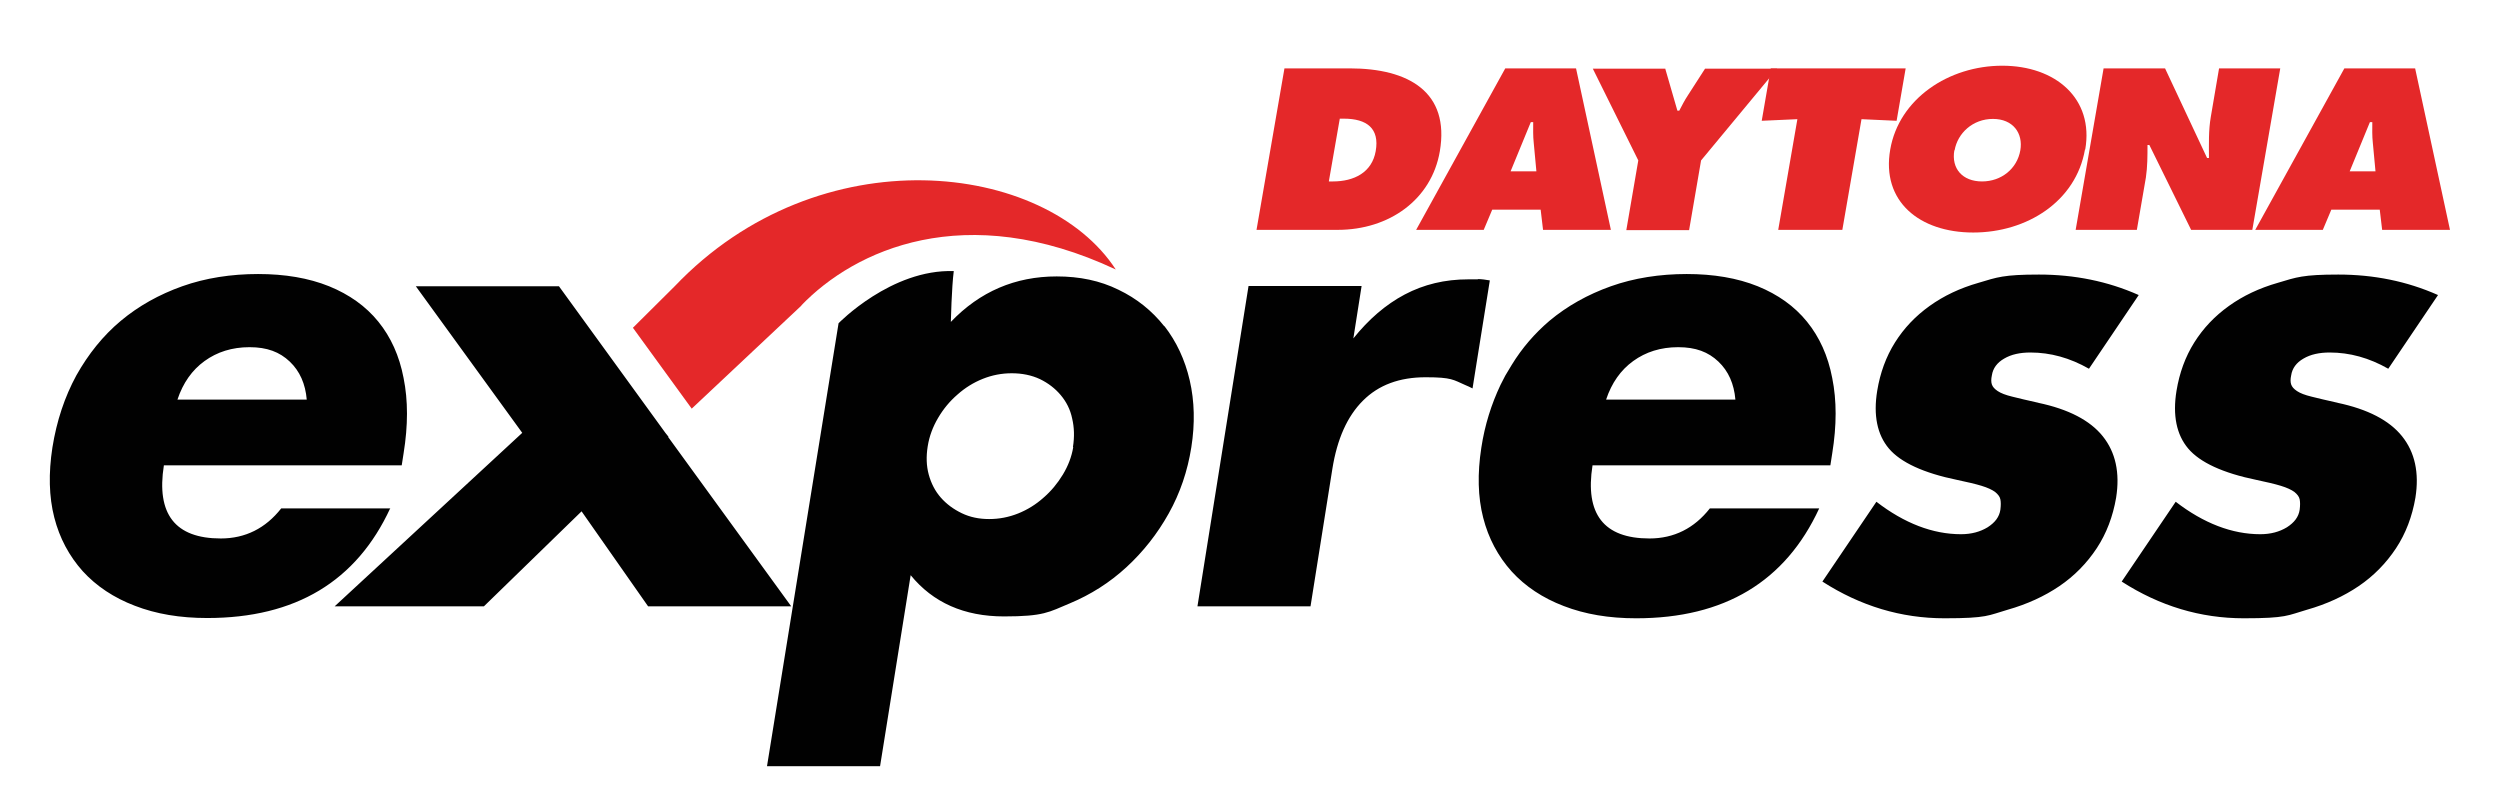
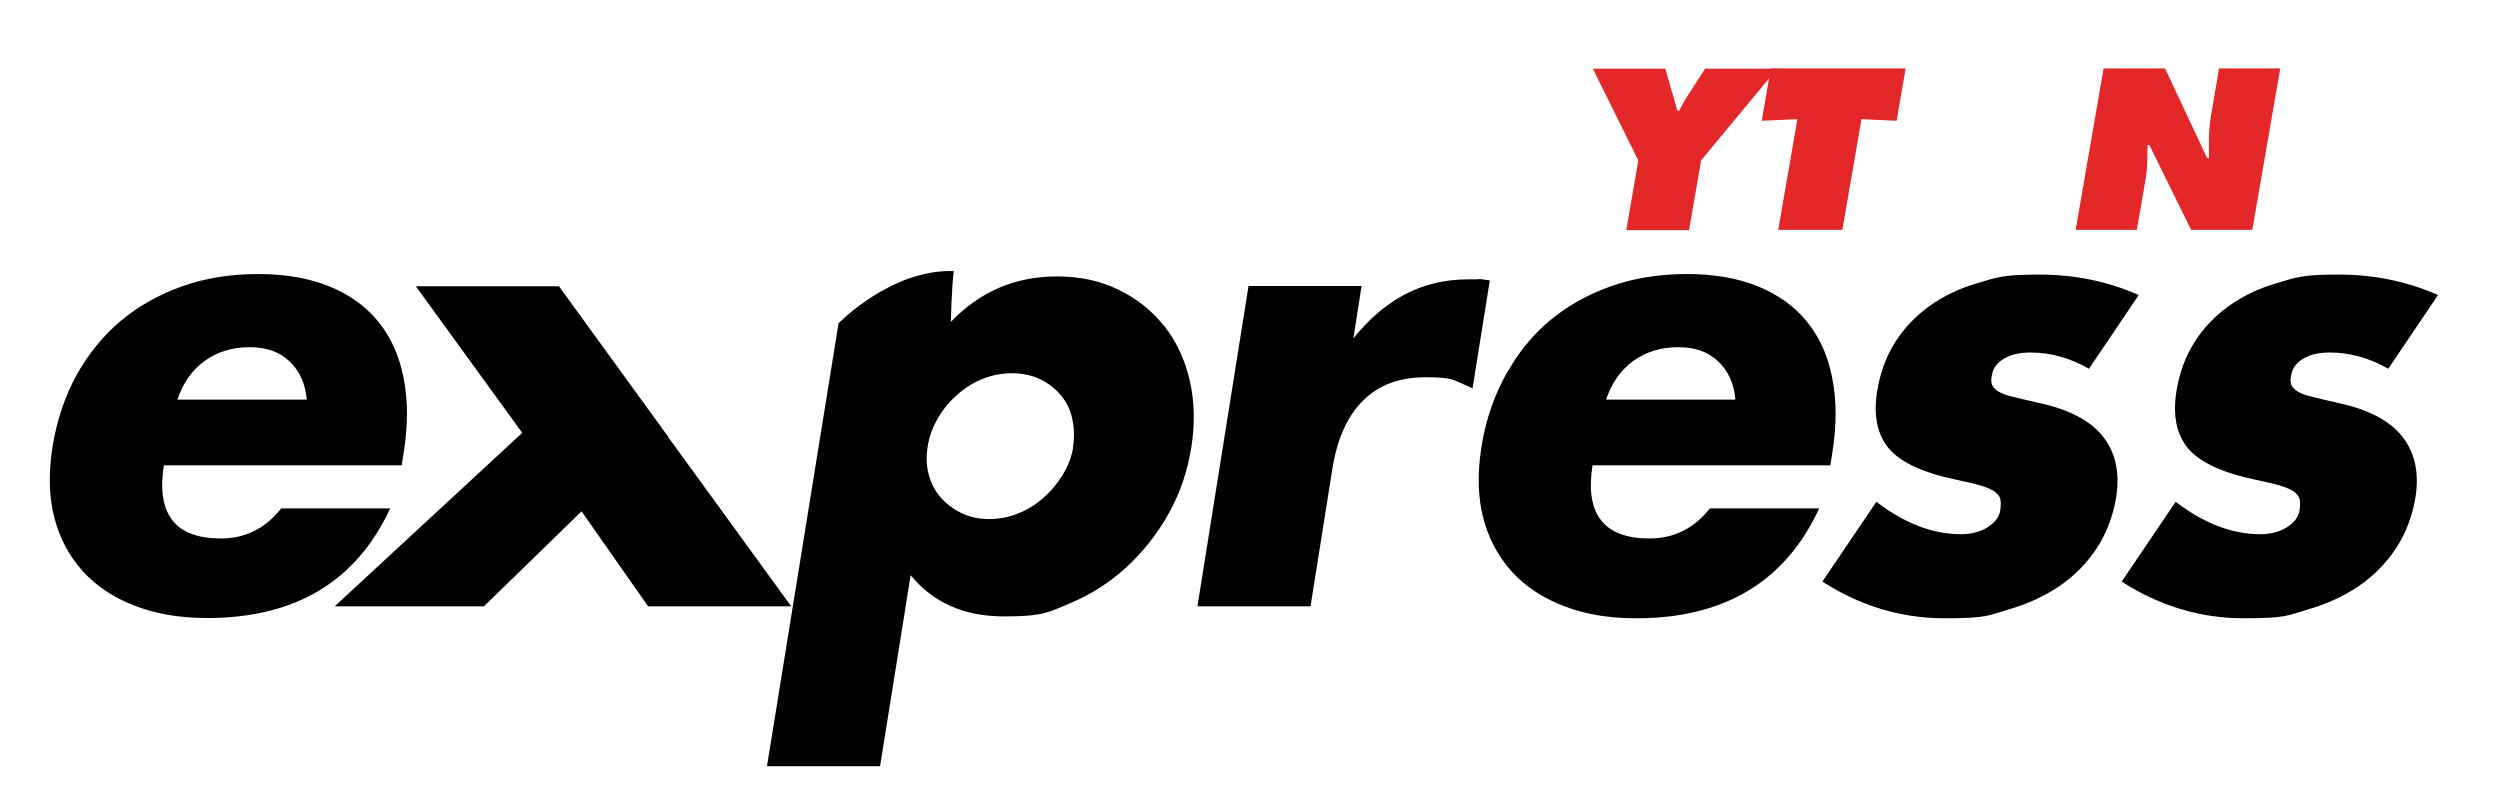
<svg xmlns="http://www.w3.org/2000/svg" id="Capa_1" data-name="Capa 1" version="1.1" viewBox="0 0 939.7 303.2">
  <defs>
    <style>
      .cls-1 {
        fill: #e42829;
      }

      .cls-1, .cls-2, .cls-3 {
        stroke-width: 0px;
      }

      .cls-2 {
        fill: none;
      }

      .cls-3 {
        fill: #010101;
      }
    </style>
  </defs>
  <g>
-     <path class="cls-1" d="M482.8,25.7h24.5c22.2,0,37.7,8.9,33.9,31.2-3.1,18.1-19,29.5-38.4,29.5h-30.5l10.5-60.7ZM499.5,68.2h1.5c8,0,14.7-3.4,16.1-11.4,1.5-8.5-3.3-12.2-12-12.2h-1.5l-4.1,23.5Z" />
-     <path class="cls-1" d="M557.8,86.4h-25.5l33.5-60.7h26.6l13.1,60.7h-25.5l-.9-7.6h-18.2l-3.2,7.6ZM577.5,64.4l-1-10.7c-.3-2.6-.2-5.2-.2-7.8h-.9l-7.6,18.5h9.7Z" />
    <path class="cls-1" d="M625.9,25.7l4.6,15.9h.7c1-1.9,2-3.9,3.2-5.7l6.5-10.1h27.1l-28.6,34.5-4.5,26.2h-23.6l4.5-26.2-17.1-34.5h27.2Z" />
    <path class="cls-1" d="M665.7,25.7h50.6l-3.4,19.7-13.2-.6-7.2,41.6h-24.1l7.2-41.6-13.4.6,3.4-19.7Z" />
-     <path class="cls-1" d="M783.7,56.2c-3.4,19.5-21.8,31.2-42,31.2s-34.6-11.7-31.2-31.2c3.3-19.1,22-31.5,42.1-31.5,20.1,0,34.5,12.4,31.2,31.5ZM734.6,56.5c-1.2,6.9,3.1,11.7,10.4,11.7s13.2-4.8,14.4-11.7c1.1-6.4-2.7-11.8-10.3-11.8s-13.3,5.4-14.4,11.8Z" />
-     <path class="cls-1" d="M790.7,25.7h23.1l15.8,33.7h.7c0-5.1-.2-10.3.7-15.5l3.1-18.2h23l-10.5,60.7h-23l-15.7-31.9h-.7c0,4.2,0,8.1-.6,12.2l-3.4,19.7h-23l10.5-60.7Z" />
-     <path class="cls-1" d="M873.2,86.4h-25.5l33.5-60.7h26.6l13.1,60.7h-25.5l-.9-7.6h-18.2l-3.2,7.6ZM892.9,64.4l-1-10.7c-.3-2.6-.2-5.2-.2-7.8h-.9l-7.6,18.5h9.7Z" />
+     <path class="cls-1" d="M790.7,25.7h23.1l15.8,33.7h.7c0-5.1-.2-10.3.7-15.5l3.1-18.2h23l-10.5,60.7h-23l-15.7-31.9h-.7c0,4.2,0,8.1-.6,12.2l-3.4,19.7h-23l10.5-60.7" />
  </g>
  <polygon class="cls-2" points="250.2 162.7 251.3 164.2 250.2 162.7 250.2 162.7" />
-   <path class="cls-1" d="M301.2,114.8c20-20.8,61.5-40.1,118.2-13.5-26.4-40.6-111.3-50.9-165.8,6.3l-15.7,15.6,22.1,30.4,41.3-38.8Z" />
  <path class="cls-3" d="M437.6,122.6c-4.6-5.8-10.3-10.4-17.2-13.7-6.9-3.4-14.6-5-23.2-5-15.6,0-28.9,5.7-39.8,17.1,0,0,.3-12.9,1.1-19.1-23.5-.8-43.3,19.6-43.3,19.6l-26.9,166.5h42.5l11.5-71.8c8.4,10.3,20.1,15.5,35.1,15.5s16.8-1.6,24.7-4.9c7.9-3.3,15-7.8,21.3-13.6,6.3-5.8,11.6-12.5,15.9-20.2,4.3-7.7,7.1-16,8.5-24.9,1.4-8.9,1.2-17.3-.6-25.1-1.8-7.8-5-14.6-9.5-20.4ZM403.4,168.1c-.6,3.6-1.9,7-3.9,10.3-2,3.3-4.4,6.2-7.3,8.7-2.8,2.5-6,4.5-9.5,5.9-3.5,1.4-7.1,2.1-10.9,2.1s-7.2-.7-10.3-2.2c-3.1-1.5-5.7-3.4-7.9-5.9-2.1-2.4-3.6-5.3-4.5-8.6-.9-3.3-1-6.8-.4-10.6.6-3.8,1.9-7.3,3.9-10.7,2-3.4,4.4-6.3,7.3-8.8,2.8-2.5,6-4.5,9.5-5.9,3.5-1.4,7.1-2.1,10.9-2.1s7.4.7,10.6,2.2c3.1,1.5,5.7,3.5,7.8,6,2.1,2.5,3.6,5.4,4.3,8.8.8,3.4.9,6.9.3,10.7ZM146.8,191.1h-41.1c-5.9,7.5-13.5,11.3-22.7,11.3-17.2,0-24.3-9.2-21.4-27.5h89.4l.7-4.5c1.7-10.5,1.7-19.9,0-28.3-1.6-8.4-4.8-15.4-9.5-21.2-4.7-5.8-10.9-10.2-18.5-13.3-7.7-3.1-16.6-4.6-26.7-4.6s-19.8,1.5-28.5,4.6c-8.7,3.1-16.4,7.4-23.1,13-6.7,5.6-12.2,12.5-16.7,20.5-4.4,8.1-7.4,17.1-9,27.1-1.5,9.7-1.3,18.5.7,26.3,2,7.8,5.6,14.5,10.7,20.2,5.1,5.6,11.7,10,19.6,13,8,3.1,17,4.6,27.2,4.6,33.2,0,56.1-13.8,68.8-41.3ZM76.9,135.7c4.7-3.4,10.3-5.2,16.9-5.2s11.3,1.8,15.1,5.4c3.8,3.6,5.9,8.4,6.4,14.3h-48.6c2.1-6.3,5.5-11.1,10.2-14.5ZM251.3,164.2l-1.2-1.5h0s-40-55.1-40-55.1h-53.8l40,55.1-70.5,65.2h56.1l36.7-35.7,25,35.7h53.8l-46.3-63.7ZM766.2,151.4c-4.1-.9-7.4-1.7-9.8-2.3-2.5-.6-4.3-1.3-5.5-2.1-1.2-.8-1.9-1.6-2.2-2.5-.3-.9-.3-2,0-3.4.4-2.7,2-4.8,4.6-6.3,2.7-1.6,6-2.3,9.9-2.3,7.5,0,14.8,2,22,6.1l18.7-27.7c-11.7-5.2-24.2-7.7-37.5-7.7s-15.7,1-22.7,3.1c-7,2-13.1,4.9-18.4,8.7-5.3,3.8-9.6,8.3-13,13.7-3.4,5.4-5.6,11.5-6.7,18.2-1.5,9.2,0,16.5,4.4,21.7,4.4,5.2,13,9.2,25.7,11.8,3.8.8,6.8,1.5,9.1,2.2,2.3.7,4,1.5,5.1,2.3,1.1.9,1.8,1.8,2,2.8.2,1,.2,2.3,0,3.9-.4,2.7-2,4.8-4.8,6.6-2.8,1.7-6.1,2.6-10,2.6-10.6,0-21.3-4.1-31.8-12.2l-20.3,30c14.3,9.2,29.6,13.8,45.9,13.8s16.4-1.1,23.7-3.2c7.4-2.1,13.9-5.1,19.5-8.9,5.6-3.8,10.3-8.6,14-14.2,3.7-5.6,6.1-12,7.3-19,1.5-9.4-.2-17.1-5-23.1-4.8-6-12.9-10.2-24.3-12.6ZM878.7,151.4c-4.1-.9-7.4-1.7-9.8-2.3-2.5-.6-4.3-1.3-5.5-2.1-1.2-.8-1.9-1.6-2.2-2.5-.3-.9-.3-2,0-3.4.4-2.7,2-4.8,4.6-6.3,2.7-1.6,6-2.3,9.9-2.3,7.5,0,14.8,2,22,6.1l18.7-27.7c-11.7-5.2-24.2-7.7-37.5-7.7s-15.7,1-22.7,3.1c-7,2-13.1,4.9-18.4,8.7-5.3,3.8-9.6,8.3-13,13.7-3.4,5.4-5.6,11.5-6.7,18.2-1.5,9.2,0,16.5,4.4,21.7,4.4,5.2,13,9.2,25.7,11.8,3.8.8,6.8,1.5,9.1,2.2,2.3.7,4,1.5,5.1,2.3,1.1.9,1.8,1.8,2,2.8.2,1,.2,2.3,0,3.9-.4,2.7-2,4.8-4.8,6.6-2.8,1.7-6.1,2.6-10,2.6-10.6,0-21.3-4.1-31.8-12.2l-20.3,30c14.3,9.2,29.6,13.8,45.9,13.8s16.4-1.1,23.7-3.2c7.4-2.1,13.9-5.1,19.5-8.9,5.6-3.8,10.3-8.6,14-14.2,3.7-5.6,6.1-12,7.3-19,1.5-9.4-.2-17.1-5-23.1-4.8-6-12.9-10.2-24.3-12.6ZM620,202.4c-17.2,0-24.3-9.2-21.4-27.5h89.4l.7-4.5c1.7-10.5,1.7-19.9,0-28.3-1.6-8.4-4.8-15.4-9.5-21.2-4.7-5.8-10.9-10.2-18.5-13.3-7.7-3.1-16.6-4.6-26.7-4.6s-19.8,1.5-28.5,4.6c-8.7,3.1-16.4,7.4-23.1,13-5.5,4.7-10.3,10.2-14.2,16.6h0c-.8,1.3-1.6,2.6-2.4,4-.6,1.1-1.2,2.3-1.8,3.5,0,0,0,0,0,0-3.4,7.2-5.9,15-7.2,23.6-1.5,9.7-1.3,18.5.7,26.3,2,7.8,5.6,14.5,10.7,20.2,5.1,5.6,11.7,10,19.6,13,8,3.1,17,4.6,27.2,4.6,33.2,0,56.1-13.8,68.8-41.3h-41.1c-5.9,7.5-13.5,11.3-22.7,11.3ZM613.9,135.7c4.7-3.4,10.3-5.2,16.9-5.2s11.3,1.8,15.1,5.4c3.8,3.6,5.9,8.4,6.4,14.3h-48.6c2.1-6.3,5.5-11.1,10.2-14.5ZM555.5,105h-3.6c-8.8,0-16.7,1.9-23.9,5.7-7.2,3.8-13.6,9.4-19.3,16.5l3.1-19.7h-42.5l-19.2,120.4h42.5l8.2-51.6c1.8-11.3,5.6-19.8,11.5-25.7,5.9-5.9,13.7-8.8,23.6-8.8s10.4,1,14.8,2.9c.9.4,1.9.8,2.8,1.3l1.4-8.8,5.1-31.8c-1.7-.3-3.2-.5-4.5-.5Z" />
</svg>